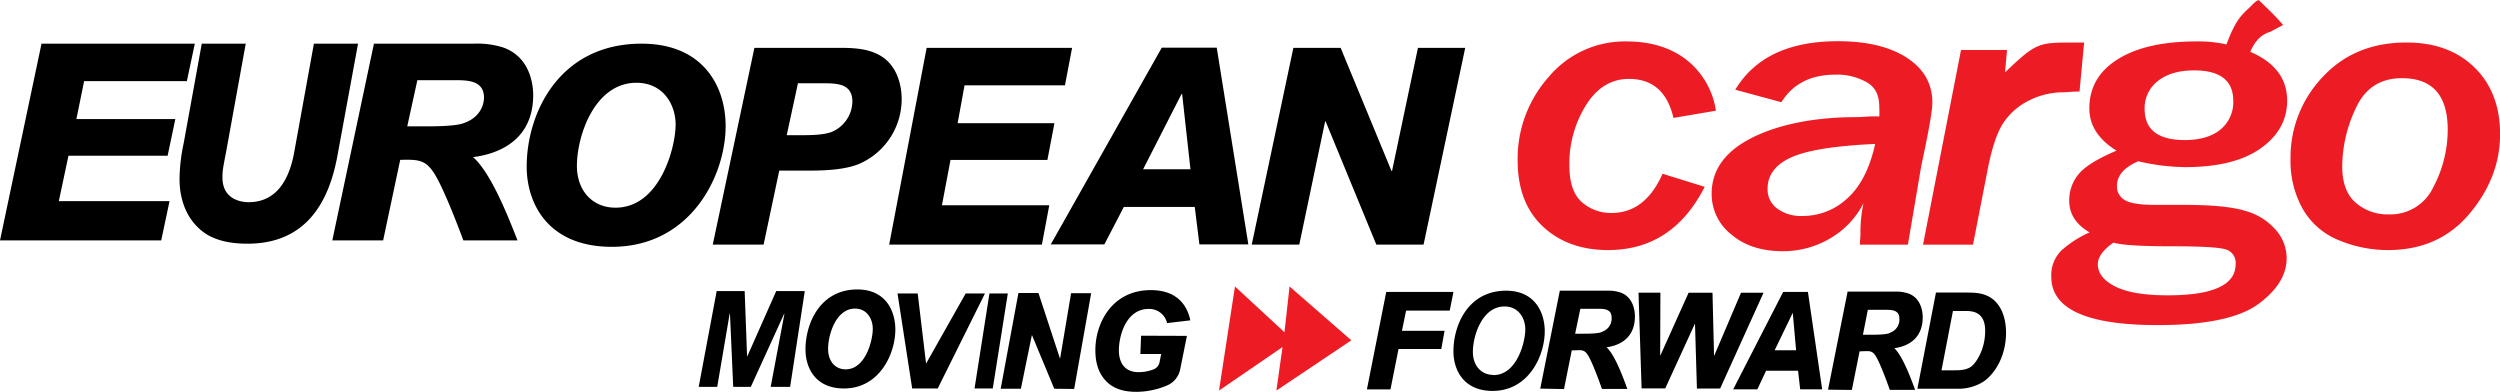
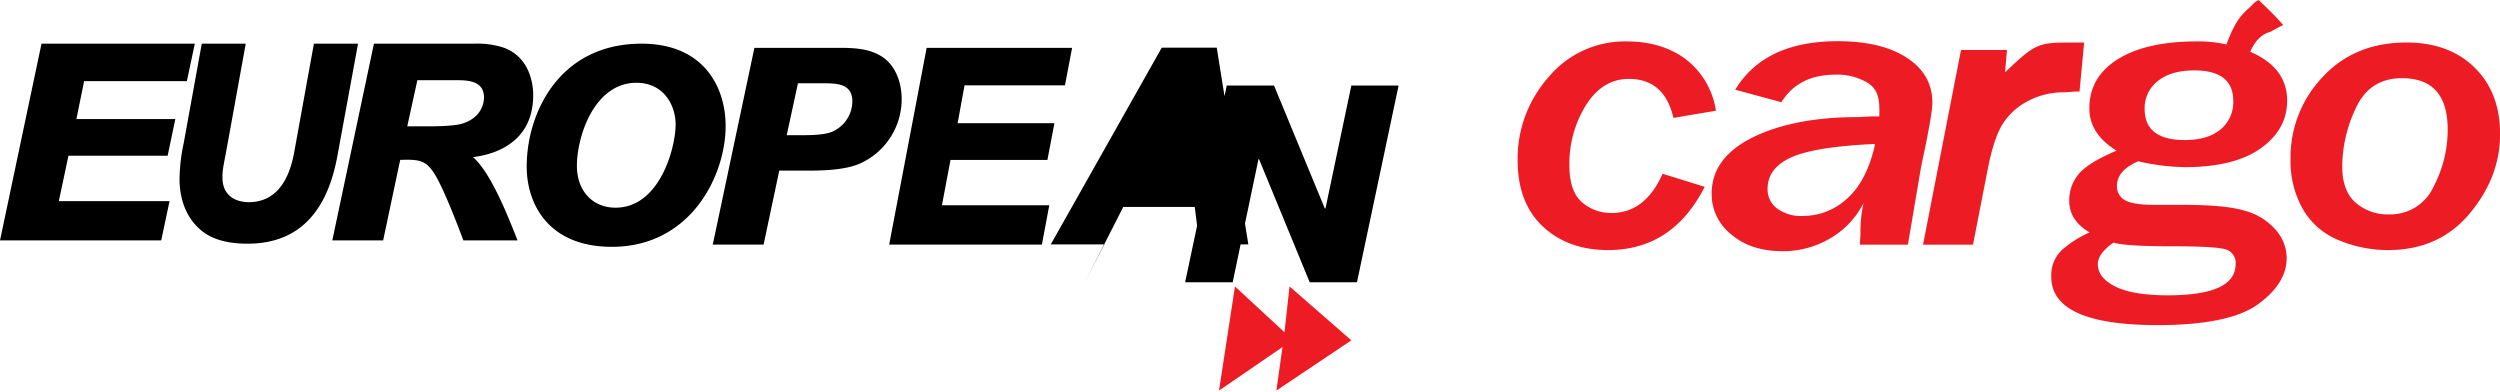
<svg xmlns="http://www.w3.org/2000/svg" id="Layer_1" data-name="Layer 1" viewBox="0 0 600.44 94.11">
  <defs>
    <style>.cls-1{fill:#ed1c24}</style>
  </defs>
  <path d="M9.97 10.49h36.82l-1.91 9H20.2l-1.85 9.1h23.76l-1.85 8.82H16.44L14.13 48.3h26.59l-2 9.44H0Zm49.05 0-4.74 26.13c-.8 4.09-.85 4.55-.85 6 0 5.48 4.79 5.94 6.28 5.94 6.79 0 9.84-5.54 11-12.27l4.68-25.8h10.6l-5 27.19c-1.94 10.29-7.1 20.85-21.54 20.85-3.26 0-7.08-.46-10.11-2.44-5.65-3.83-6.22-10.3-6.22-13a43 43 0 0 1 1-8.71l4.34-23.89Zm20.79 47.25 10-47.25h24a20.48 20.48 0 0 1 7.06.92c6.13 2.18 7.19 8.31 7.19 11.42 0 12.8-11.55 14.52-14.45 14.91 4.35 3.76 8.58 14.65 10.69 20h-13.01c-.06-.13-4.75-13-7.32-16.57-1.92-2.77-3.7-2.9-7.85-2.77l-4.1 19.34Zm18-27.39h4c2.3 0 7.39 0 9.43-.73 4-1.32 5-4.35 5-6.2 0-4.16-4.09-4.16-7-4.16h-9Z" />
-   <path d="M154.09 10.49c15 0 20.19 10.49 20.19 19.79 0 11.82-8.32 29-27.32 29-15.31 0-20.46-10.36-20.46-19.27 0-12.83 7.79-29.52 27.59-29.52Zm-6.27 39.39c10.69 0 14.45-14.45 14.45-20 0-4.49-2.77-10-9.44-10-10.09.04-14.27 12.85-14.27 19.94 0 6.1 3.84 10.06 9.26 10.06Zm35.58 8.86h-12.21l10-47.25h20.37c3.83 0 8.12.19 11.22 2.83 3.36 2.91 3.78 7.5 3.78 9.44a16.94 16.94 0 0 1-10.3 15.64c-3.89 1.58-9.57 1.58-12.8 1.58h-6.3Zm5.55-26.27h3.43c2 0 5.34 0 7.39-.79a8.06 8.06 0 0 0 4.95-7.26c0-4.42-3.76-4.42-7.33-4.42h-5.74Zm33.61-20.98h34.93l-1.71 9h-24.12l-1.66 9.1h23.25l-1.69 8.82h-23.27l-2.06 10.89h25.78l-1.77 9.44h-36.68Zm47.36 38.21-4.68 9h-12.87l26.66-47.25h13.2l7.59 47.25h-11.75l-1.12-9Zm16-9.05-2-18.08h-.14l-9.23 18.08Zm44.64 18.09-12.17-29.57h-.13l-6.2 29.57h-11.42l10-47.25h11.35l12.21 29.56h.14l6.22-29.56h11.35l-10 47.25Z" />
+   <path d="M154.09 10.49c15 0 20.19 10.49 20.19 19.79 0 11.82-8.32 29-27.32 29-15.31 0-20.46-10.36-20.46-19.27 0-12.83 7.79-29.52 27.59-29.52Zm-6.27 39.39c10.69 0 14.45-14.45 14.45-20 0-4.49-2.77-10-9.44-10-10.09.04-14.27 12.85-14.27 19.94 0 6.1 3.84 10.06 9.26 10.06Zm35.58 8.86h-12.21l10-47.25h20.37c3.83 0 8.12.19 11.22 2.83 3.36 2.91 3.78 7.5 3.78 9.44a16.94 16.94 0 0 1-10.3 15.64c-3.89 1.58-9.57 1.58-12.8 1.58h-6.3Zm5.55-26.27h3.43c2 0 5.34 0 7.39-.79a8.06 8.06 0 0 0 4.95-7.26c0-4.42-3.76-4.42-7.33-4.42h-5.74Zm33.61-20.98h34.93l-1.71 9h-24.12l-1.66 9.1h23.25l-1.69 8.82h-23.27l-2.06 10.89h25.78l-1.77 9.44h-36.68Zm47.36 38.21-4.68 9h-12.87l26.66-47.25h13.2l7.59 47.25h-11.75l-1.12-9Zh-.14l-9.23 18.08Zm44.64 18.09-12.17-29.57h-.13l-6.2 29.57h-11.42l10-47.25h11.35l12.21 29.56h.14l6.22-29.56h11.35l-10 47.25Z" />
  <path d="M409.43 44.87q-7.72 15.18-23.19 15.19-9.62 0-15.67-5.65t-6.07-15.87a29.51 29.51 0 0 1 7.46-20.06 23.85 23.85 0 0 1 18.74-8.53q8.53 0 14.25 4.33a19.09 19.09 0 0 1 7.17 12.31l-10.2 1.73q-2.16-9.37-10.69-9.37-6.33 0-10.3 6.28a26.5 26.5 0 0 0-4 14.48c0 4.16 1 7.1 3 8.84a10.56 10.56 0 0 0 7.14 2.6q8.06 0 12.24-9.42Zm48.8 13.89h-11.52c0-.88.13-2 .13-2.5a33 33 0 0 1 .72-7.44 20.55 20.55 0 0 1-8 8.43 22.12 22.12 0 0 1-11.46 3.08q-7.53 0-12.26-4a12.32 12.32 0 0 1-4.74-9.8q0-8 8.45-12.78c5.62-3.17 14.35-5.62 26.35-5.62 1.55 0 3.4-.27 5.46-.15a21.15 21.15 0 0 0 0-2.12c0-2.57-.65-4.61-2.73-5.93a14.29 14.29 0 0 0-7.78-2q-8.91 0-13 6.62l-11.08-3q7-11.65 24.64-11.65 10.51 0 16.61 4t6.09 10.76q0 2.87-2.66 15.13m-11.18-5.21q-14.44.66-20.1 3.24t-5.64 7.57a5.67 5.67 0 0 0 2.27 4.67 9.66 9.66 0 0 0 6.2 1.81 15.58 15.58 0 0 0 10.56-4.12q4.79-4.2 6.79-13.08Zm23.6 24.18h-12l9.12-46.75h11.05l-.48 5.38c7.33-7 8-7.17 15.94-7.17h3.06L499.45 22c-1.18-.06-3.19.17-3.79.17a18.13 18.13 0 0 0-8.4 2 15.76 15.76 0 0 0-6.17 5.45q-2.22 3.42-3.73 11.24Zm39.69-20.03a51.53 51.53 0 0 0 11.24 1.41q11.81 0 18.16-4.51t6.36-11.44q0-7.95-8.86-11.74c1.1-2.58 2.65-4.17 4.66-4.75.23-.07 3-1.62 3.25-1.68-1.81-2.11-3.62-3.85-5.88-6-1 .36-1.42 1.09-2.49 2.06-2.33 2.1-3.42 3.78-5.27 8.6a29.57 29.57 0 0 0-7.15-.73q-12.09 0-18.93 4.27t-6.84 11.83q0 6.1 6.53 10.13-6.87 2.91-9.11 5.65a9.75 9.75 0 0 0-2.25 6.38q0 4.76 4.89 7.61a25.19 25.19 0 0 0-6.82 4.39 8.35 8.35 0 0 0-2.38 6.28q0 11.58 25.49 11.59 17.25 0 24.15-5t6.89-11.13a10.26 10.26 0 0 0-2.64-6.76 15 15 0 0 0-7.32-4.55q-4.68-1.44-14.68-1.43h-6.86q-5.62 0-7.44-1.19a3.71 3.71 0 0 1-1.82-3.27c-.05-2.53 1.68-4.53 5.12-6.02Zm4.71-19.27q3.18-2.55 8.74-2.55 9.36 0 9.37 7.32a8.49 8.49 0 0 1-3.07 6.87q-3.06 2.53-8.57 2.54-9.64 0-9.65-7.47a8.17 8.17 0 0 1 3.18-6.71Zm3.12 39.69q10.44 0 13 .7a3.33 3.33 0 0 1 2.55 3.61q0 7.47-16.29 7.47-8.4 0-12.6-2.11c-2.8-1.41-4.2-3.19-4.2-5.36q0-2.56 3.75-5.19 2.9.88 13.79.88Zm52.17.91a30.61 30.61 0 0 1-11.76-2.34 17.52 17.52 0 0 1-8.67-7.42 23.47 23.47 0 0 1-3-12.1 28 28 0 0 1 7.69-19.68q7.71-8.31 20.14-8.31 10.23 0 16.36 6t6.14 16q0 10.34-7.32 19.09t-19.58 8.76Zm.11-8.57a11.39 11.39 0 0 0 10.77-6.57 29.41 29.41 0 0 0 3.44-13.79q0-12.36-11-12.35-7.69 0-11 7.06a32.82 32.82 0 0 0-3.33 14.09c0 4 1.07 6.88 3.23 8.75a11.59 11.59 0 0 0 7.86 2.81Z" class="cls-1" />
-   <path d="m176.1 92.91-.78-17.63h-.06l-3 17.63h-4.45l4.32-23h6.72l.58 15.68h.05l6.95-15.68h6.86l-3.52 23h-4.67l3.29-17.48-.06-.06-8 17.54Zm29.82-23.39c6.77 0 9.12 5.11 9.12 9.64 0 5.76-3.76 14.14-12.34 14.14-6.91 0-9.24-5-9.24-9.38 0-6.27 3.52-14.4 12.46-14.4Zm-2.83 19.19c4.83 0 6.53-7 6.53-9.74 0-2.18-1.26-4.85-4.27-4.85-4.56 0-6.46 6.23-6.46 9.67 0 3.03 1.76 4.92 4.2 4.92Zm15.99 4.59-3.52-22.81h4.85l2 16.76h.05l9.47-16.76h4.63L225.22 93.3Zm18.56-22.81h4.41l-3.61 22.81h-4.38Zm15.57 22.88-5.34-12.85h-.05l-2.63 12.85h-4.85l4.26-23h4.81l5.15 15.69h.06l2.63-15.64h4.82l-4.08 23Zm31.86-12.7-1.62 8.05a5.32 5.32 0 0 1-3.18 3.87 19.1 19.1 0 0 1-7.38 1.52c-3.63 0-5.84-1.09-7.29-2.64-1.26-1.32-2.52-3.5-2.52-7.36 0-6.64 4.1-14.43 13.31-14.43 7.26 0 9 4.85 9.5 7.26l-5.58.66a4.4 4.4 0 0 0-4.45-3.4c-5.21 0-7.13 6.08-7.13 10 0 2.37 1 5.18 4.7 5.18a9.8 9.8 0 0 0 3.68-.69 2.29 2.29 0 0 0 1.38-1.67l.4-2h-5l.17-4.39Zm47.87-10.55h16.14l-.89 4.48h-10.48l-1 4.86h10.24l-.79 4.36h-10.27l-1.93 9.7h-5.66Zm28.8-.3c6.87 0 9.27 5.17 9.27 9.76 0 5.82-3.82 14.31-12.54 14.31-7 0-9.39-5.11-9.39-9.5 0-6.38 3.57-14.57 12.66-14.57Zm-3.06 20.27c5.66 0 7.66-7.94 7.66-11 0-2.47-1.47-5.48-5-5.48-5.35 0-7.59 7-7.59 10.92 0 3.35 2.06 5.52 4.93 5.52Zm11.25 3.25 4.7-23.52h11.31a9.21 9.21 0 0 1 3.34.46c2.89 1.09 3.39 4.15 3.39 5.7 0 6.38-5.45 7.23-6.82 7.43 2.06 1.88 4 7.3 5 10h-6.11c0-.07-2.24-6.48-3.46-8.26-.9-1.38-1.78-1-3.78-1l-1.86 9.29Zm8.38-13.19h2c1.09 0 4 0 4.66-.55a3.32 3.32 0 0 0 2.1-3.37c0-2.07-1.94-2.07-3.31-2.07h-4.2Zm29.25 13.18-.46-15.51h-.06l-7.09 15.47h-5.68l-.74-23h5.26l-.06 15 .06.07 6.77-15.05h5.74l.37 15.08h.06l6.42-15.08h5.41l-10.42 23Zm16.62-4.29-2.11 4.47h-5.8l12-23.39h5.95l3.42 23.39h-5.28l-.51-4.47Zm7.2-4.91-.8-9-4.35 9Zm33.59-13.86h7.25c1.8 0 4.07 0 6 1.29s3.58 4 3.58 8.35c0 5.68-2.69 9.78-5.23 11.62a11.22 11.22 0 0 1-6.69 1.83h-9.37Zm1.33 18.67h3c1.22 0 3.16 0 4.35-1.07s3.14-4.13 3.14-8.42c0-4.74-3.28-4.76-4.89-4.76h-2.85Zm-27.25 4.65 4.7-23.55h11.31a9.13 9.13 0 0 1 3.33.46c2.9 1.08 3.4 4.14 3.4 5.69 0 6.38-5.45 7.24-6.82 7.44 2 1.87 4 7.3 5 10h-6.1c0-.06-2.24-6.48-3.46-8.25-.9-1.39-1.79-1-3.78-1l-1.86 9.28Zm8.38-13.19h2c1.09 0 4 0 4.66-.55a3.29 3.29 0 0 0 2.09-3.36c0-2.08-1.93-2.08-3.3-2.08h-4.27Z" />
  <path d="m296.61 68.8 11.89 11 1.22-11 14.84 12.94-18 12.06 1.47-10.45-15.25 10.45 3.83-25z" class="cls-1" />
</svg>